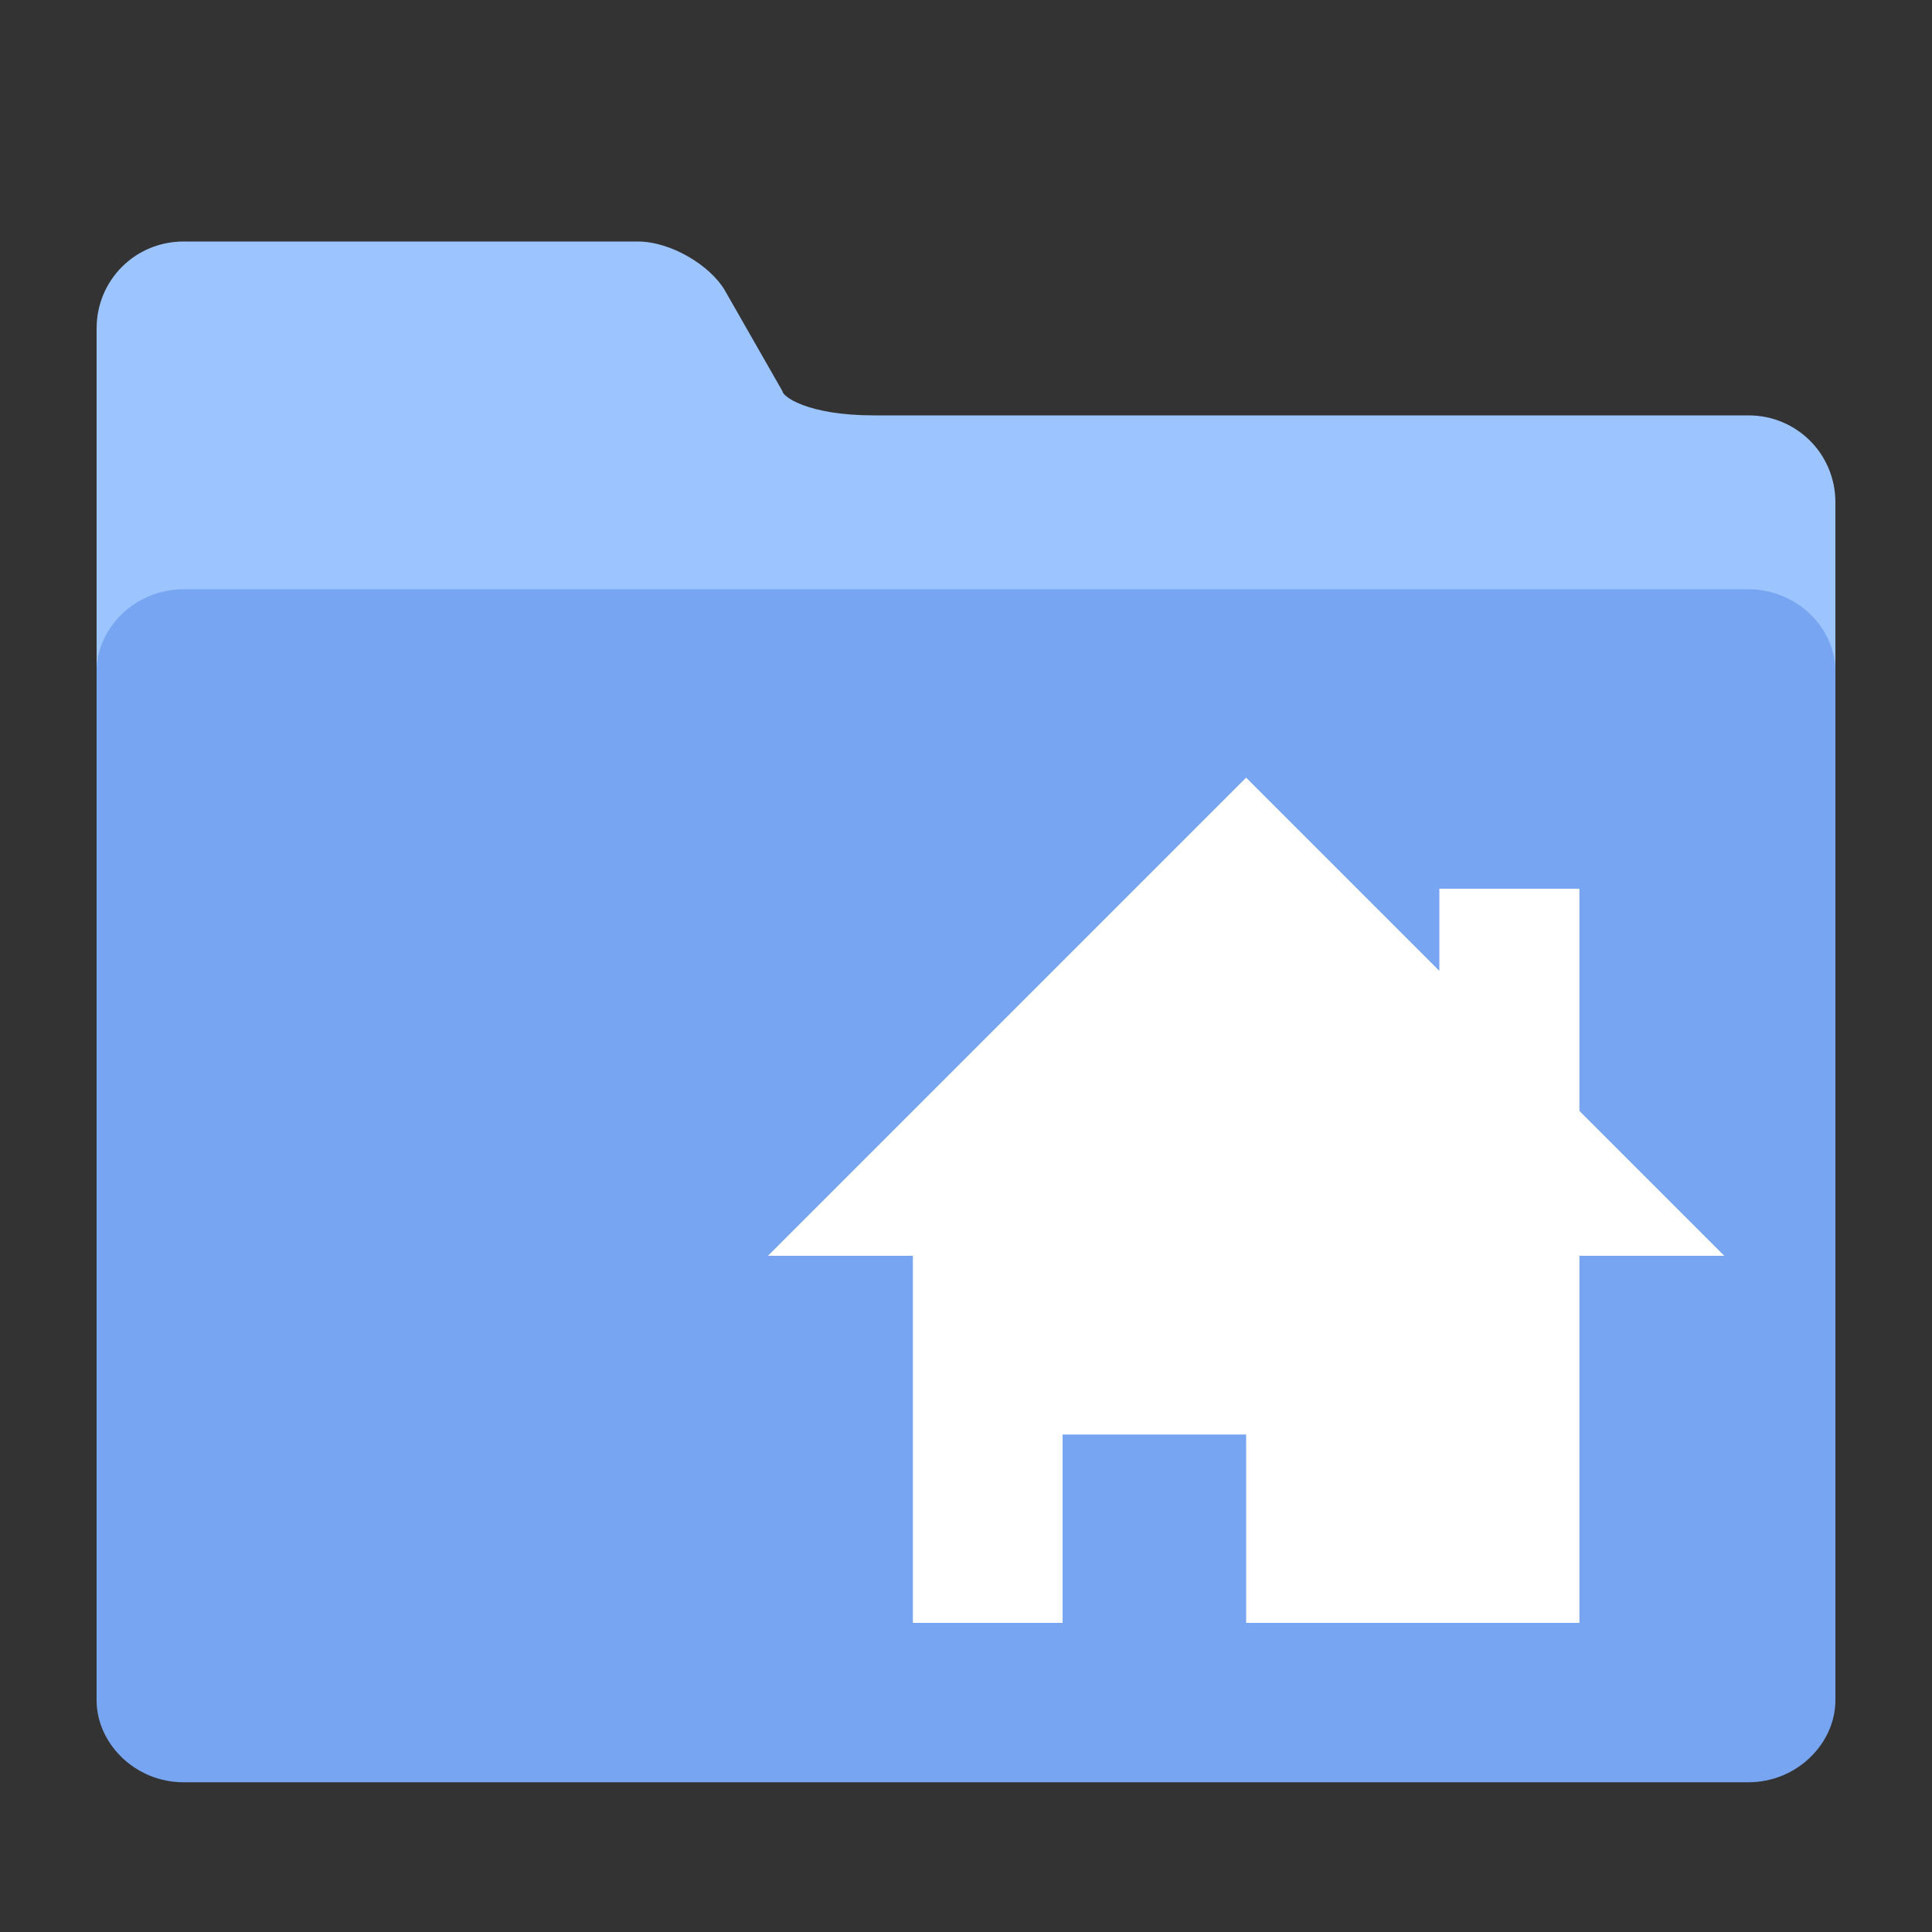
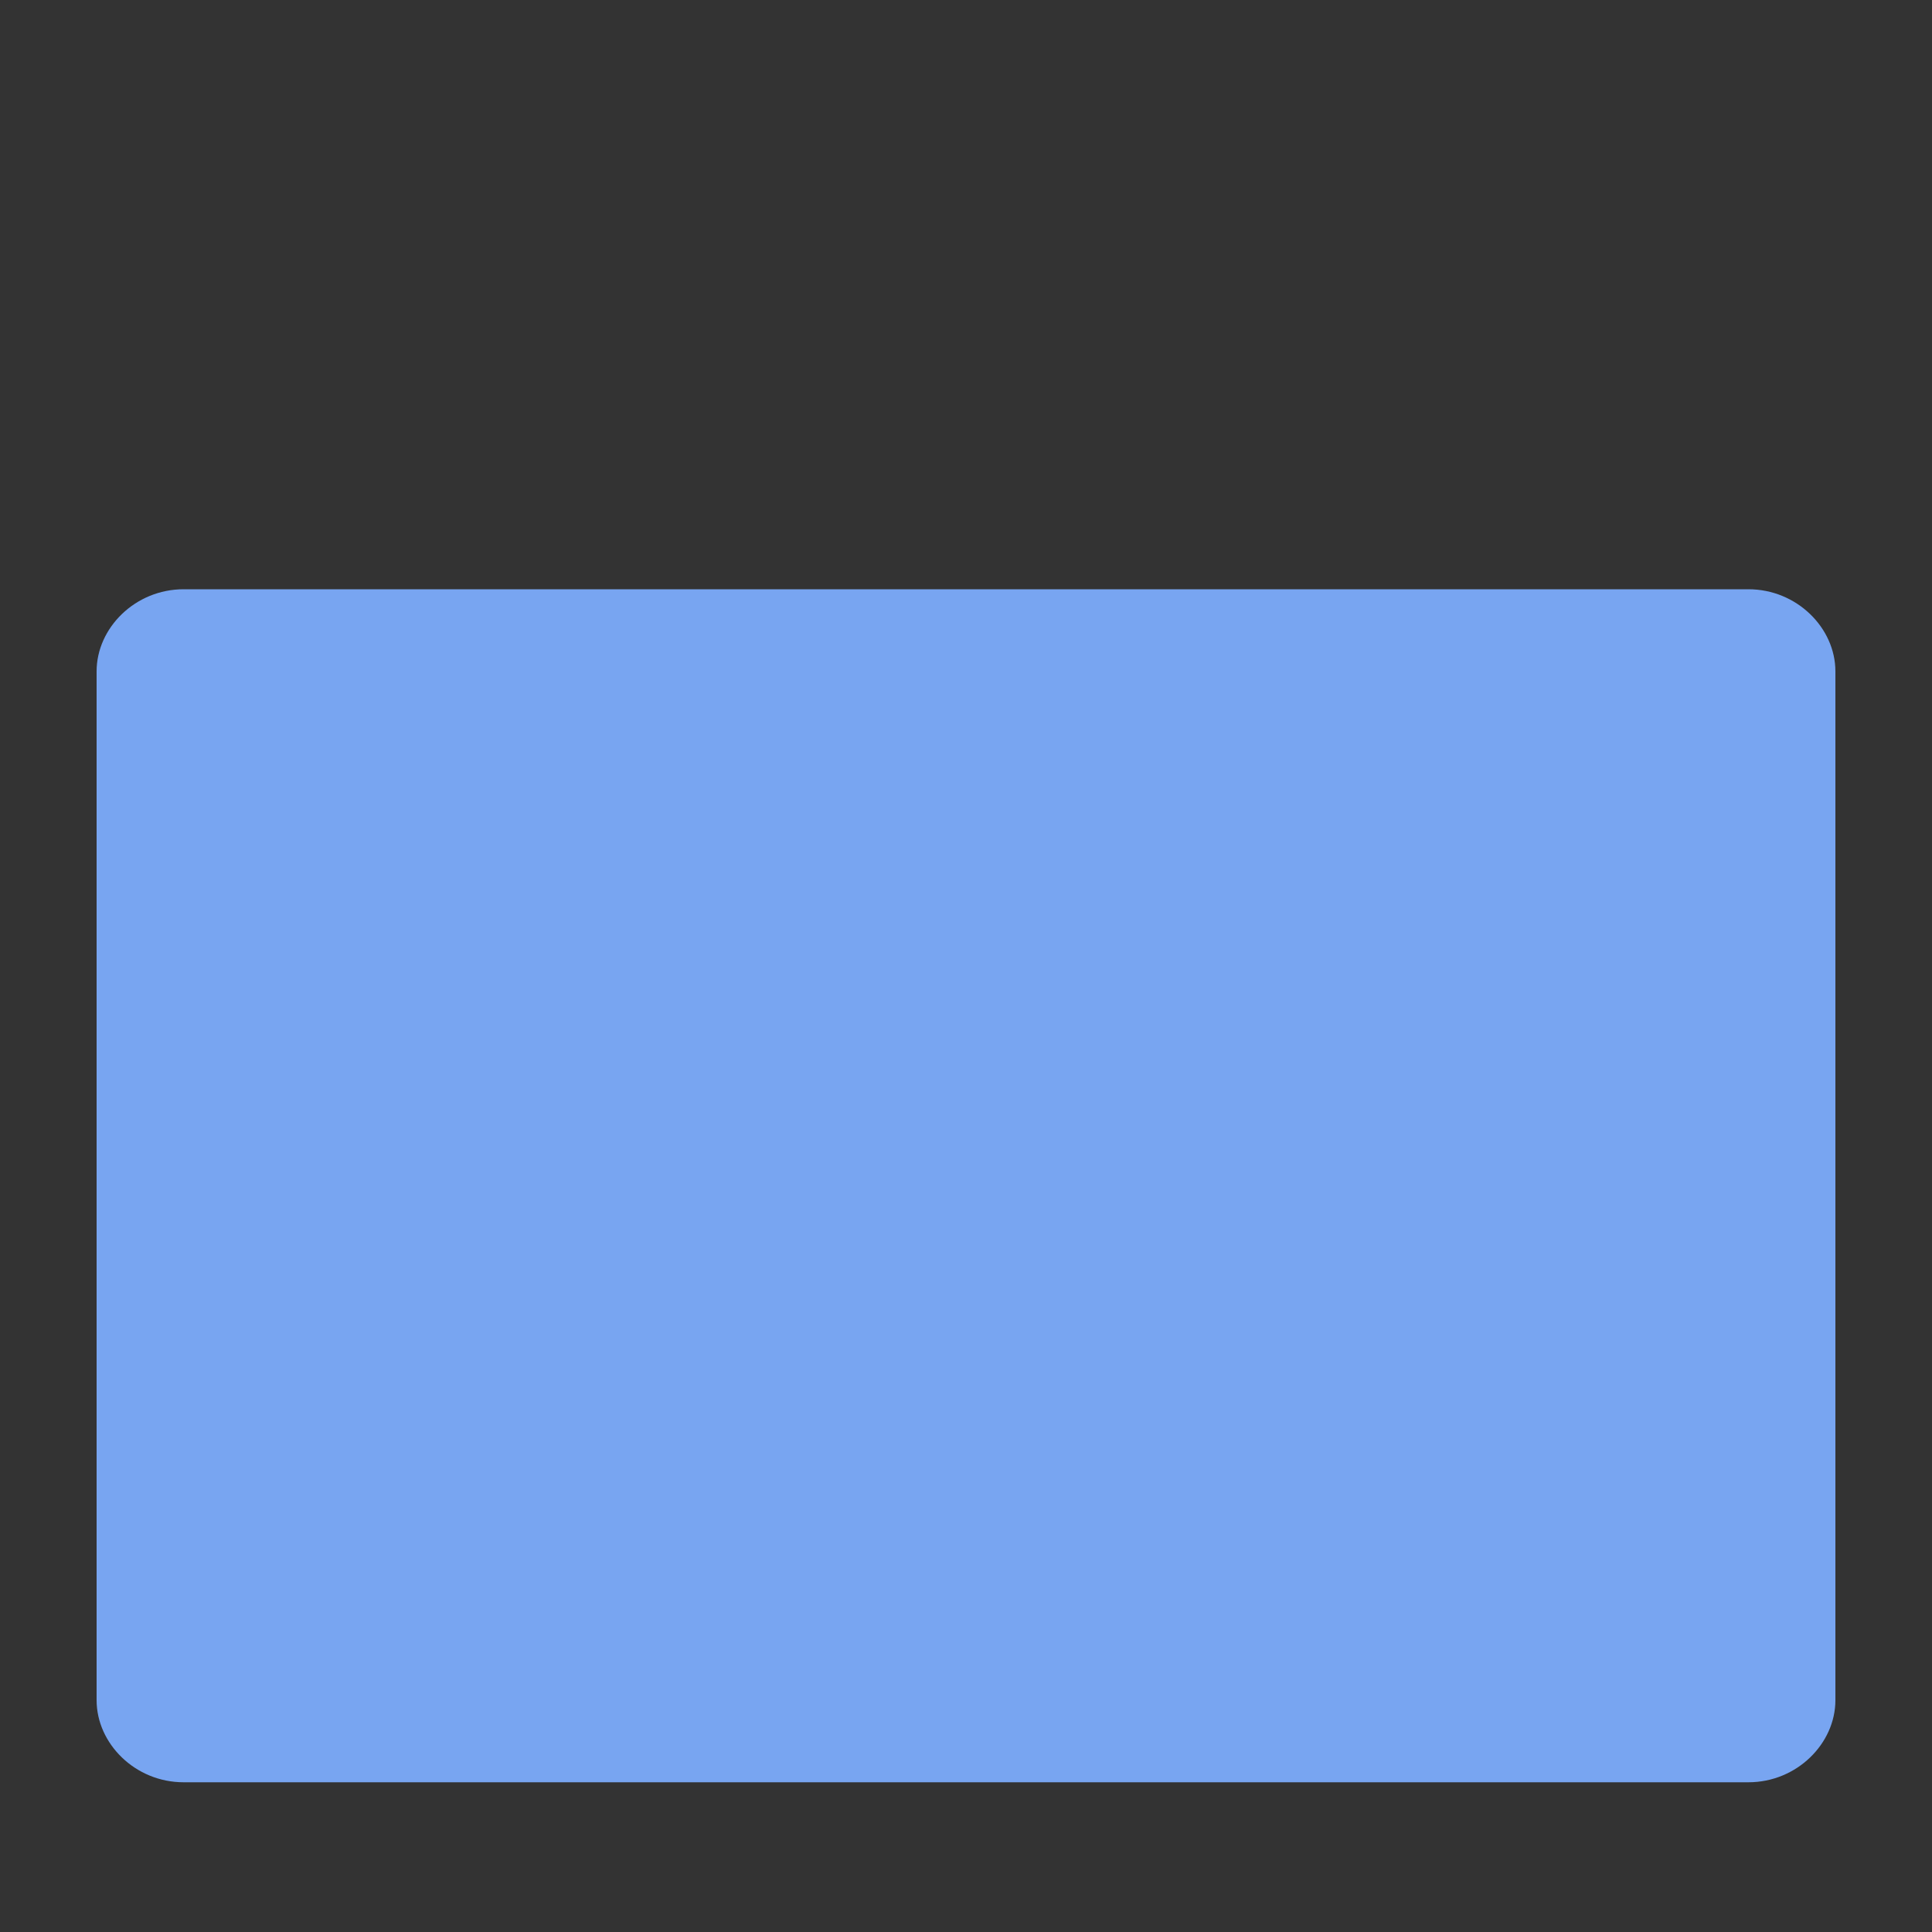
<svg xmlns="http://www.w3.org/2000/svg" version="1.1" id="Capa_1" x="0px" y="0px" viewBox="0 0 40 40" style="enable-background:new 0 0 40 40;" xml:space="preserve">
  <rect x="0" y="0" width="40" height="40" fill="#333333" stroke="none" />
  <style type="text/css">
	.st0{fill:#9CC4FF;}
	.st1{fill:#78A5F1;}
	.st2{fill:#FFFFFF;}
</style>
-   <path class="st0" d="M18.1,8.6h18.1c1,0,1.8,0.8,1.8,1.8V32c0,1-0.8,1.8-1.8,1.8H3.8C2.8,33.8,2,33,2,32V6.8C2,5.8,2.8,5,3.8,5h9.4  c0.7,0,1.5,0.5,1.8,1l1.2,2.1C16.2,8.2,16.7,8.6,18.1,8.6z" />
  <path class="st1" d="M36.2,12.2c1,0,1.8,0.8,1.8,1.7v21.3c0,0.9-0.8,1.7-1.8,1.7H3.8c-1,0-1.8-0.8-1.8-1.7V13.9  c0-0.9,0.8-1.7,1.8-1.7H36.2z" />
  <g>
-     <polygon class="st2" points="18.9,24.5 18.9,33.6 22,33.6 22,29.7 25.8,29.7 25.8,33.6 32.7,33.6 32.7,18.4 29.8,18.4 29.8,24.6     " />
-     <polygon class="st2" points="35.7,26 15.9,26 25.8,16.1  " />
-   </g>
+     </g>
</svg>